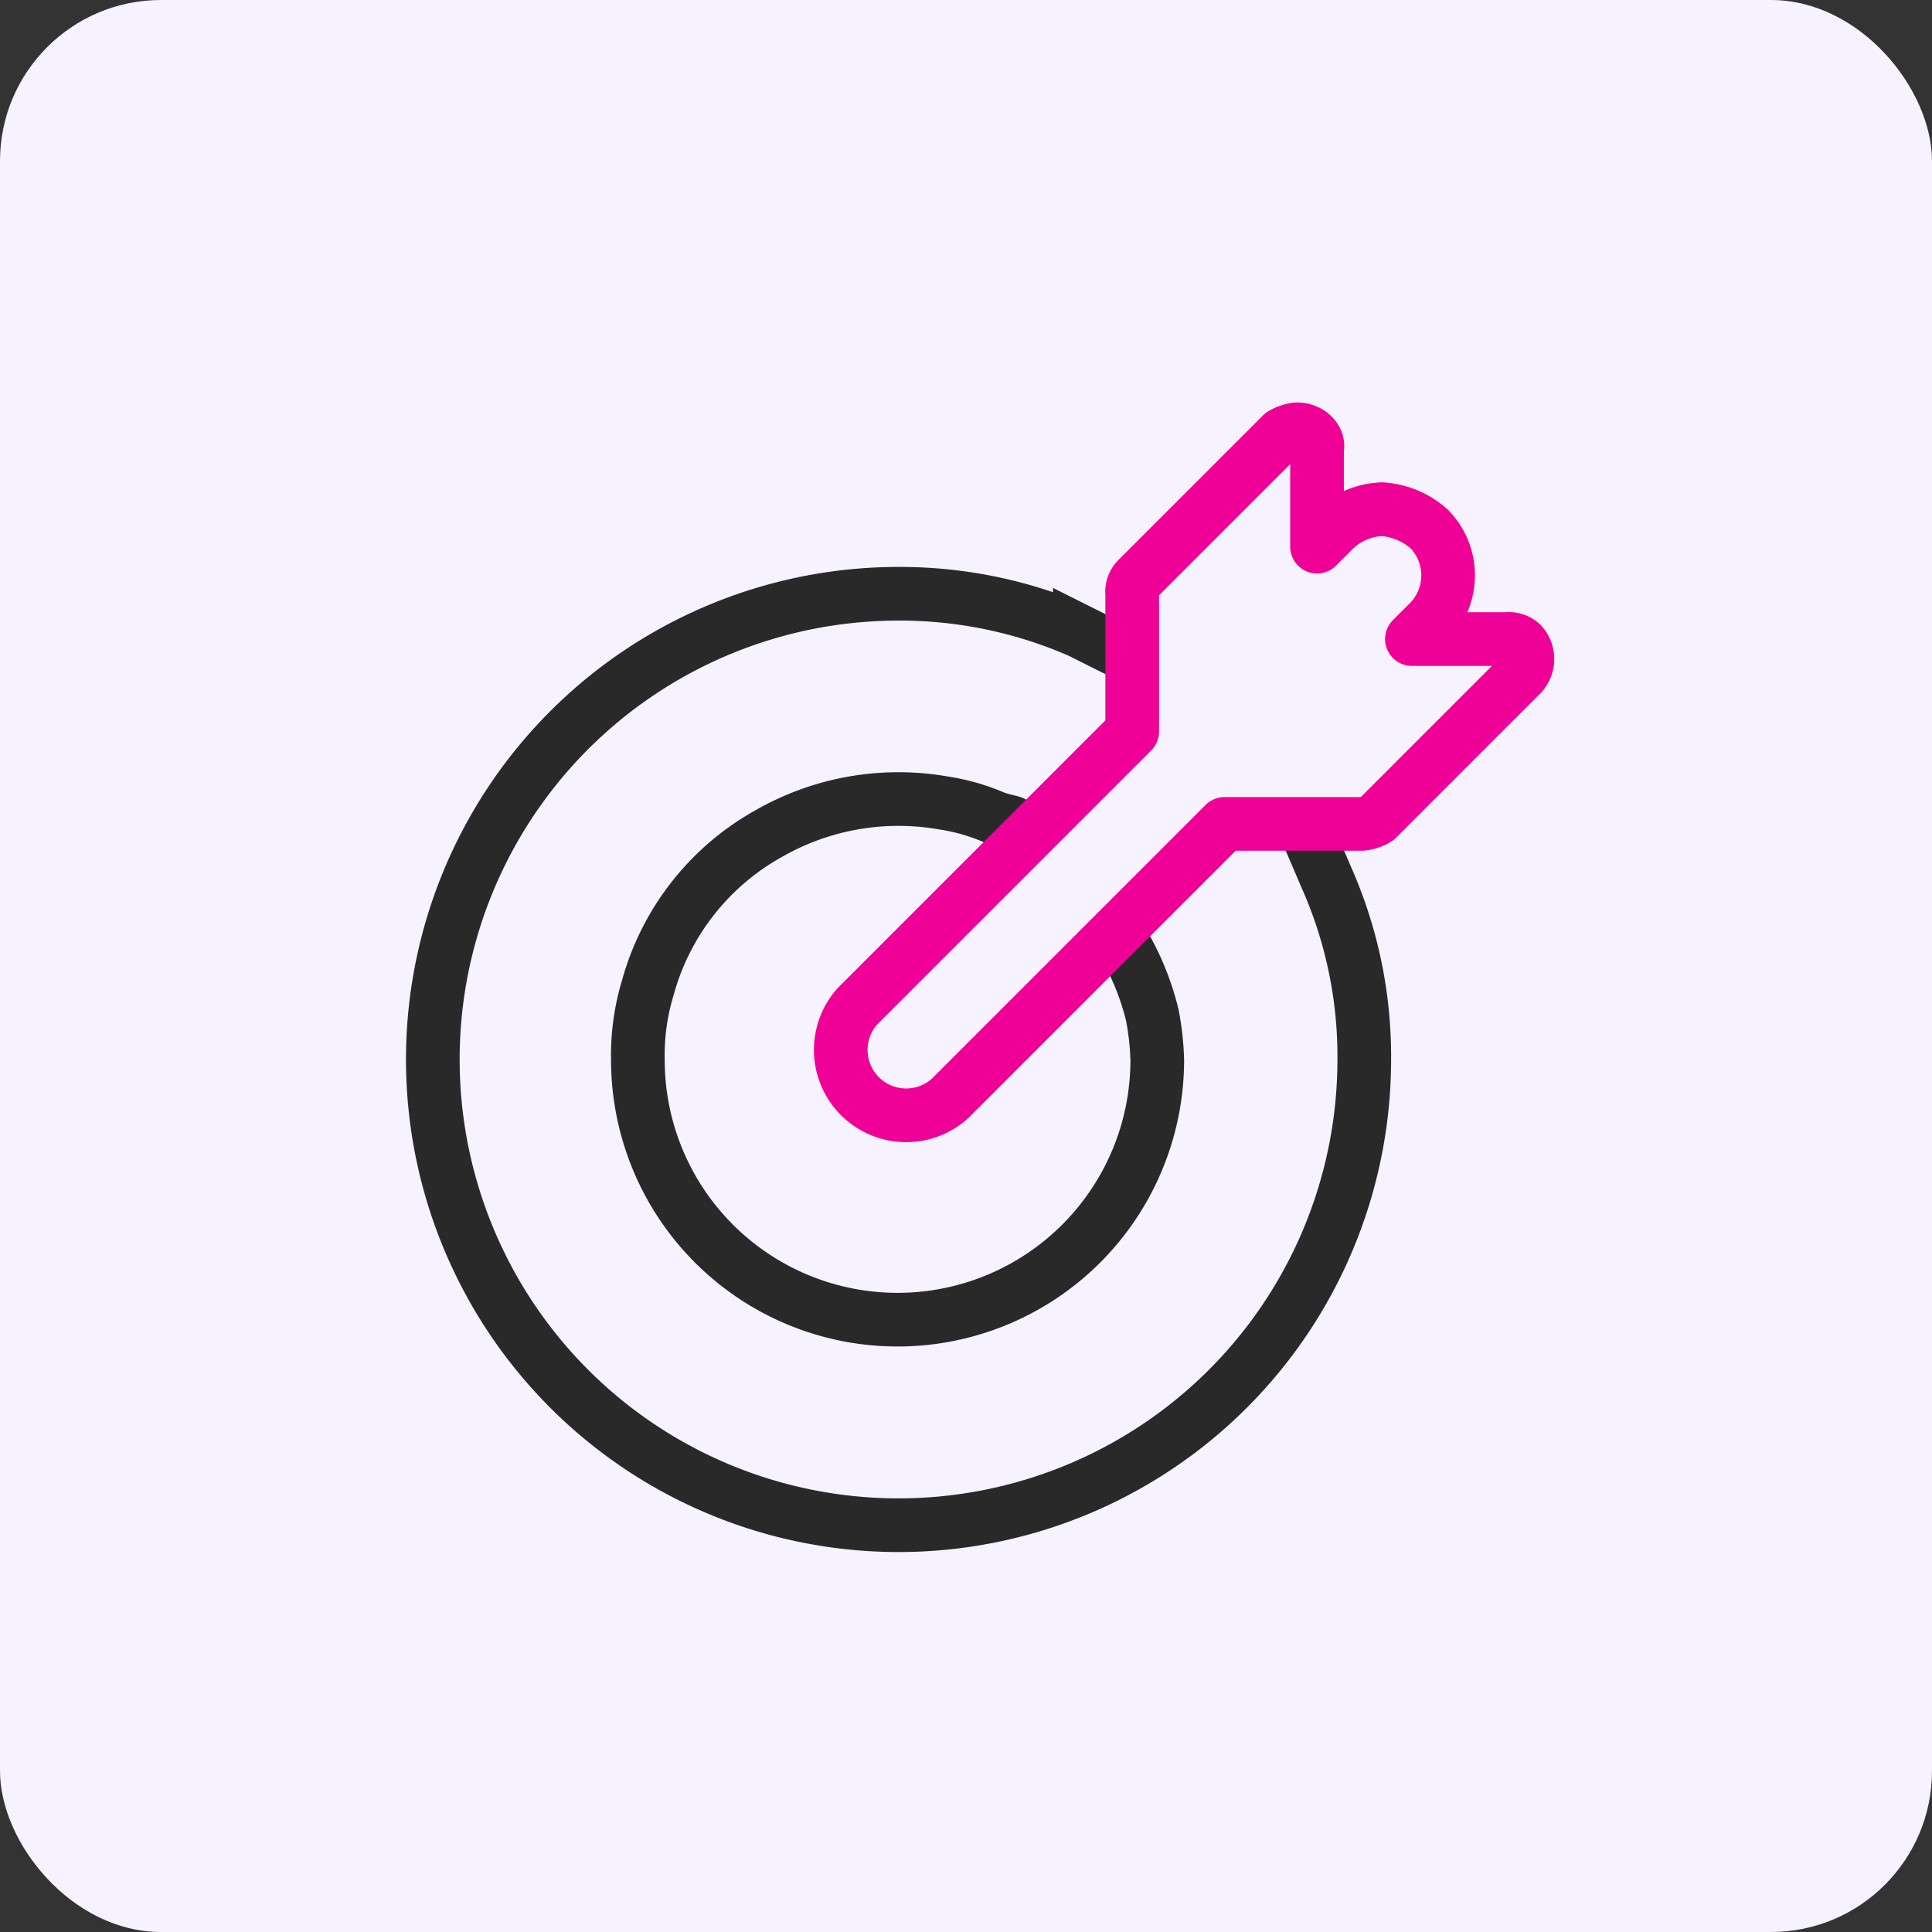
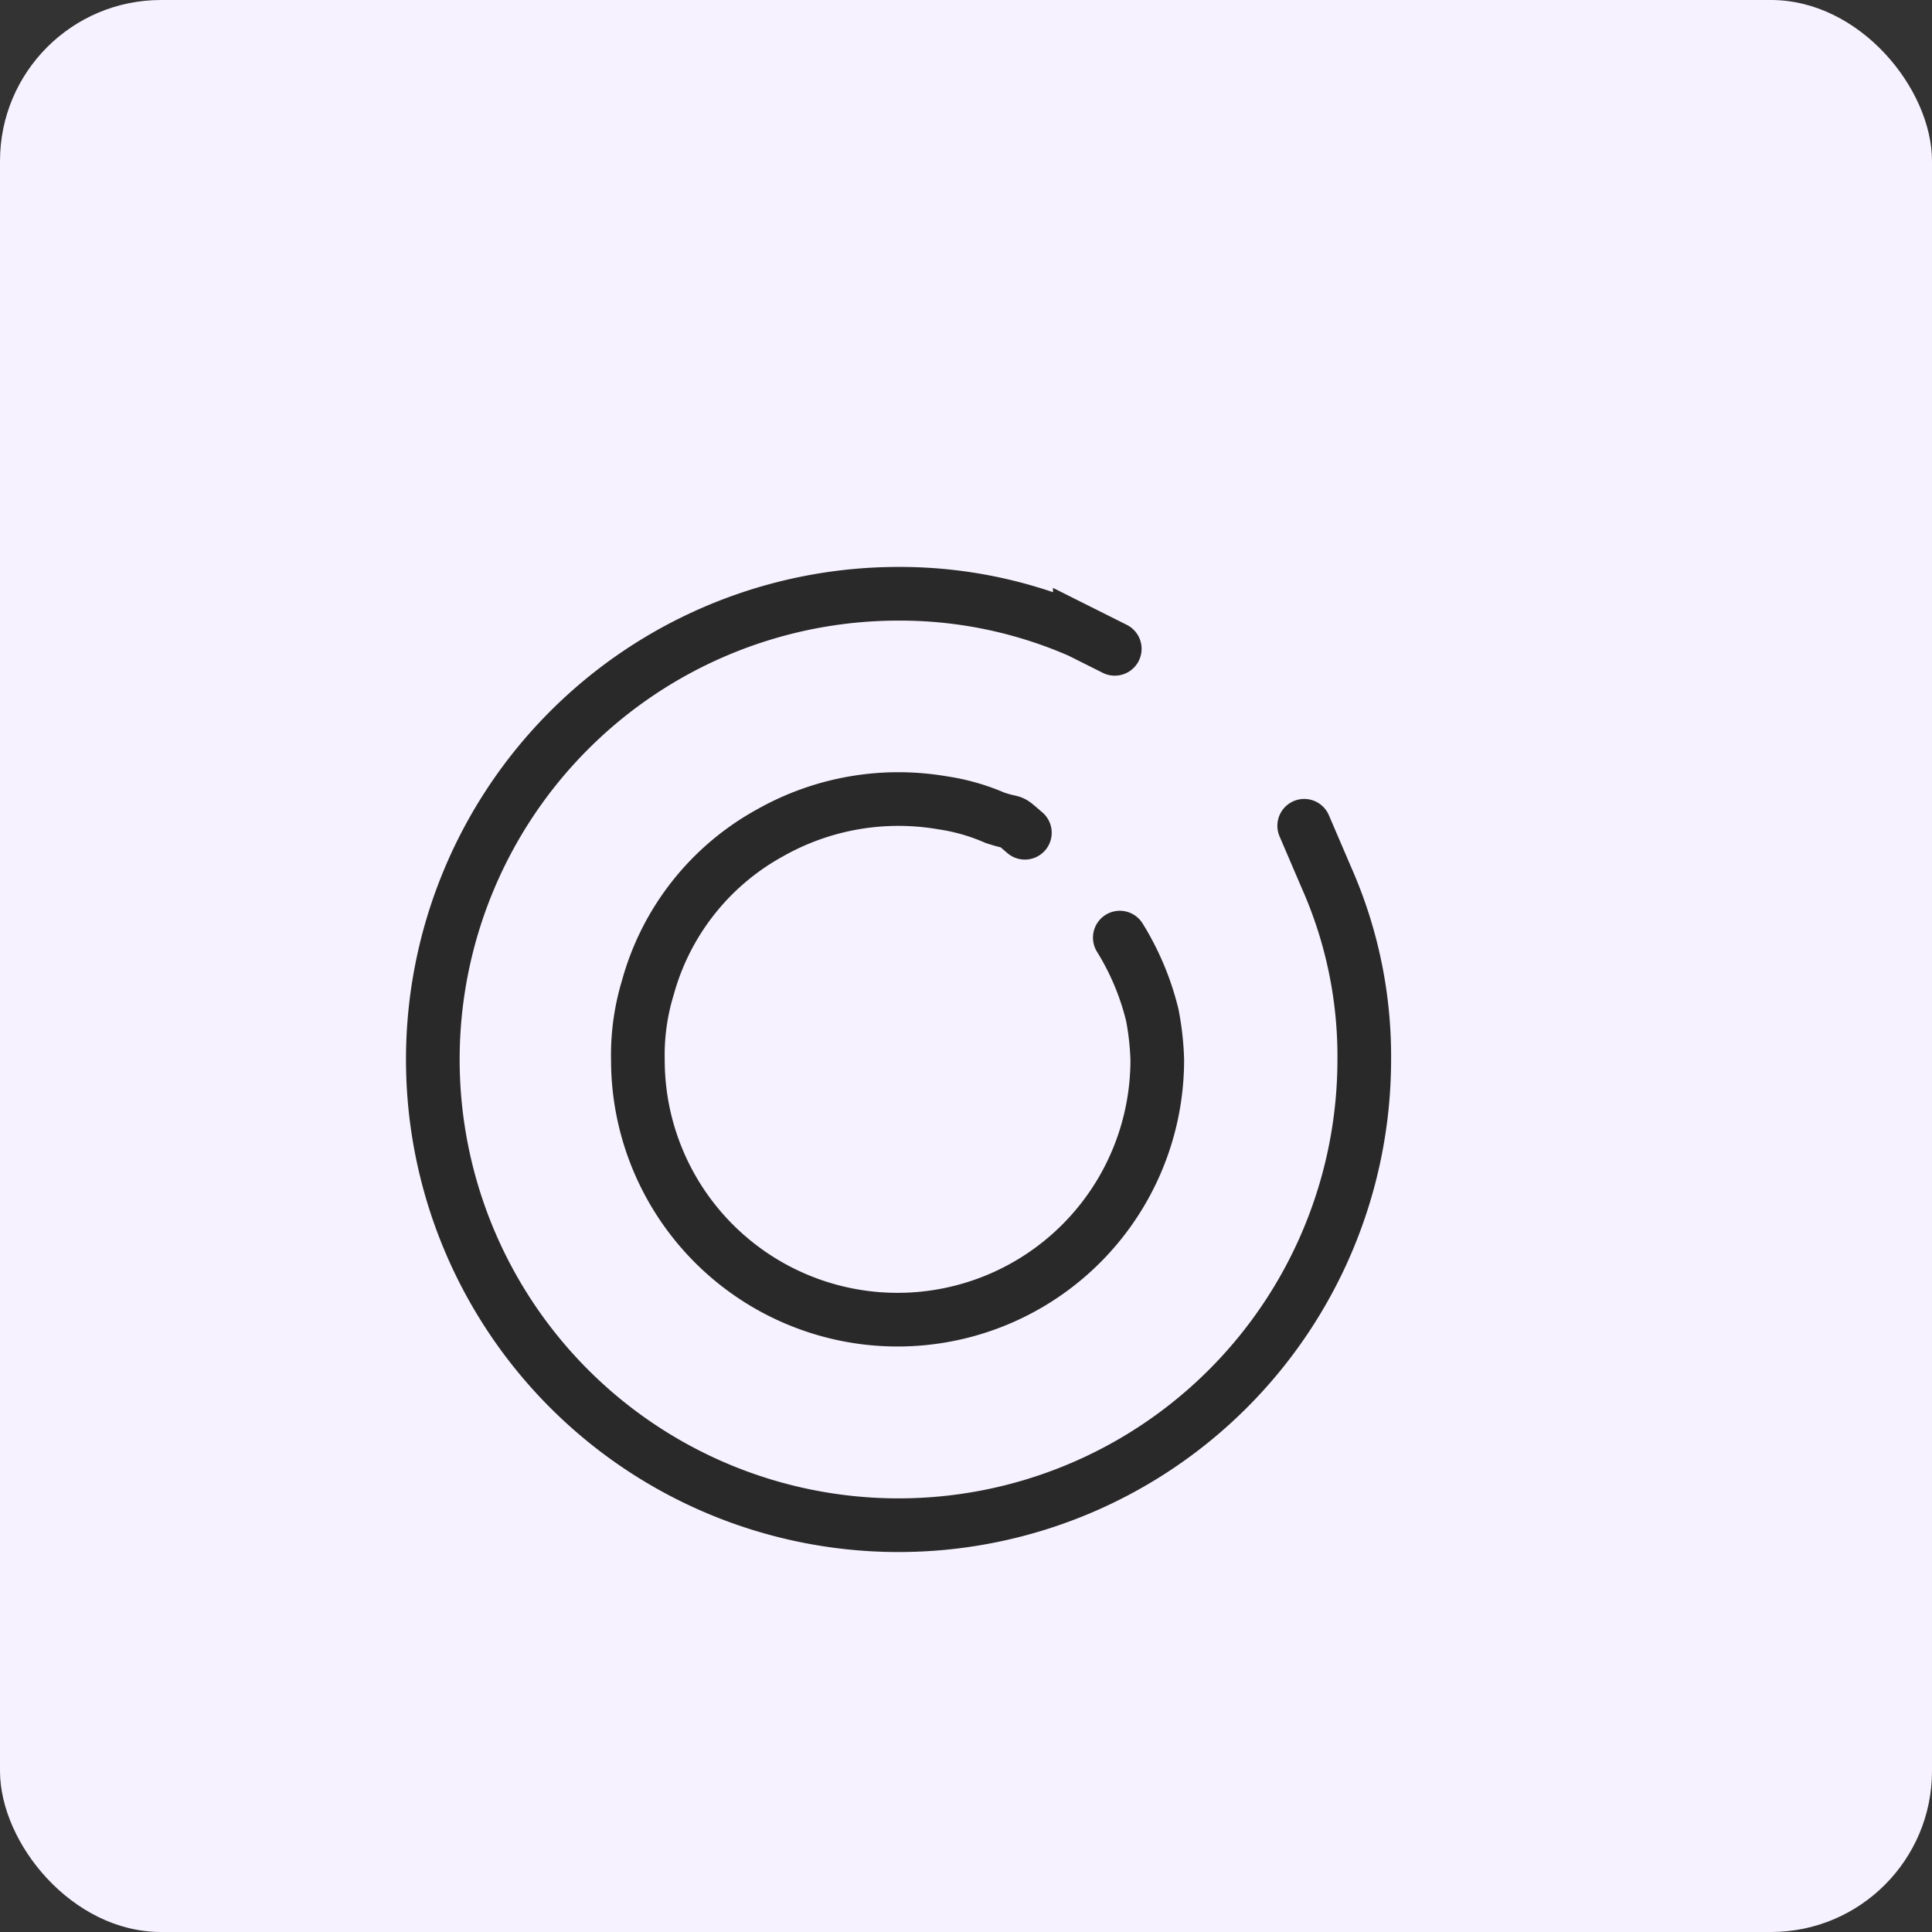
<svg xmlns="http://www.w3.org/2000/svg" id="Component_137_2" data-name="Component 137 – 2" width="36" height="36" viewBox="0 0 36 36">
  <rect x="0" y="0" width="36" height="36" fill="#333333" stroke="none" />
  <g id="Group_1192" data-name="Group 1192">
    <g id="Group_1191" data-name="Group 1191">
      <rect id="Rectangle_862" data-name="Rectangle 862" width="36" height="36" rx="3" fill="#f7f2ff" />
    </g>
  </g>
  <g id="Group_824" data-name="Group 824" transform="translate(-4330.46 19723.119)">
    <path id="Path_2016" data-name="Path 2016" d="M638.232,474.5l-.651-.326a8.374,8.374,0,0,0-3.4-.7,8.678,8.678,0,1,0,8.7,8.7,8.214,8.214,0,0,0-.7-3.4l-.419-.977" transform="translate(3713 -20185.529)" fill="none" stroke="#292929" stroke-linecap="round" stroke-miterlimit="10" stroke-width="1" />
    <g id="Group_1193" data-name="Group 1193">
      <path id="Path_2017" data-name="Path 2017" d="M641.021,482.318c-.326-.279-.14-.14-.558-.279a3.861,3.861,0,0,0-.977-.279,4.859,4.859,0,0,0-3.21.558,4.714,4.714,0,0,0-2.28,2.885,4.321,4.321,0,0,0-.186,1.349,4.839,4.839,0,0,0,9.678,0,5.123,5.123,0,0,0-.093-.838,4.974,4.974,0,0,0-.605-1.442" transform="translate(3708.536 -20189.92)" fill="none" stroke="#292929" stroke-linecap="round" stroke-miterlimit="10" stroke-width="1" />
    </g>
-     <path id="Path_2018" data-name="Path 2018" d="M650.44,466.88a.662.662,0,0,0-.279.093l-2.7,2.7a.34.34,0,0,0-.078.129.336.336,0,0,0-.015.15v2.559l-5.118,5.118a1.219,1.219,0,0,0,1.721,1.722l5.118-5.118h2.559a.66.66,0,0,0,.279-.093l2.7-2.7a.423.423,0,0,0,0-.558.341.341,0,0,0-.279-.093H652.58l.326-.326a1.238,1.238,0,0,0,0-1.722,1.467,1.467,0,0,0-.884-.372,1.364,1.364,0,0,0-.884.372l-.326.326v-1.815C650.859,467.066,650.672,466.88,650.44,466.88Z" transform="translate(3704.189 -20182)" fill="none" stroke="#ef0097" stroke-linejoin="round" stroke-width="1" />
  </g>
</svg>